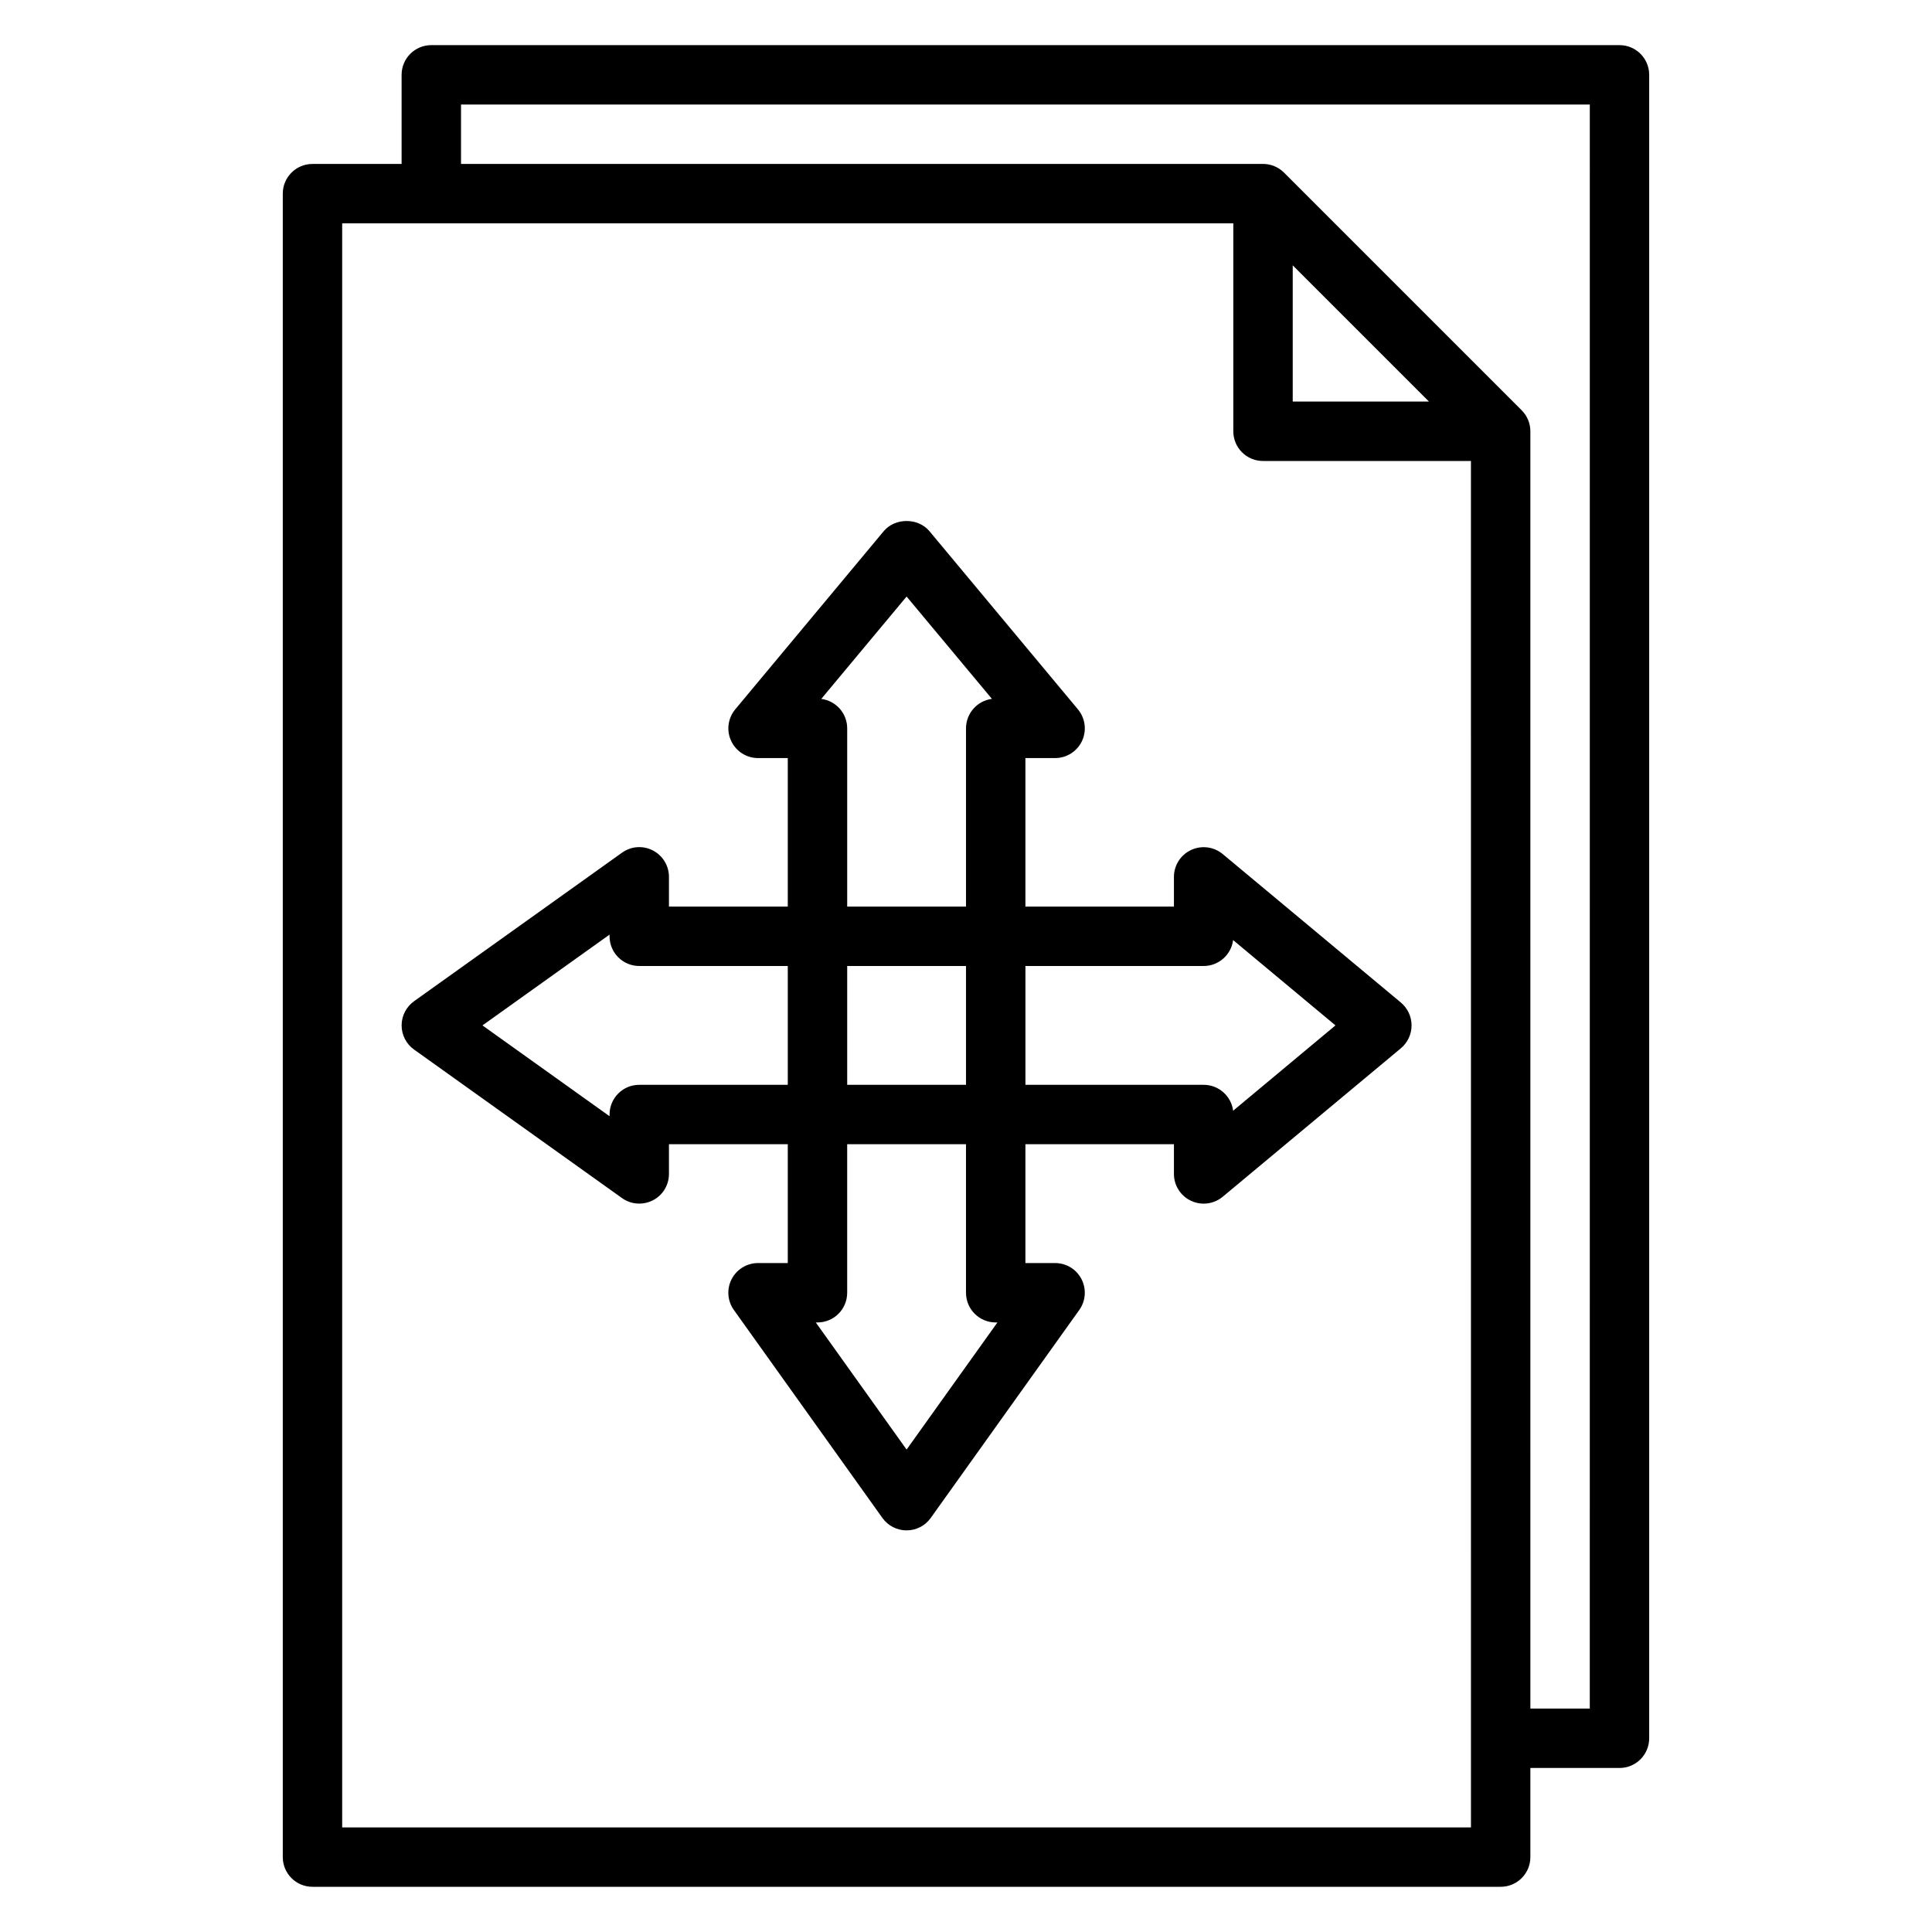
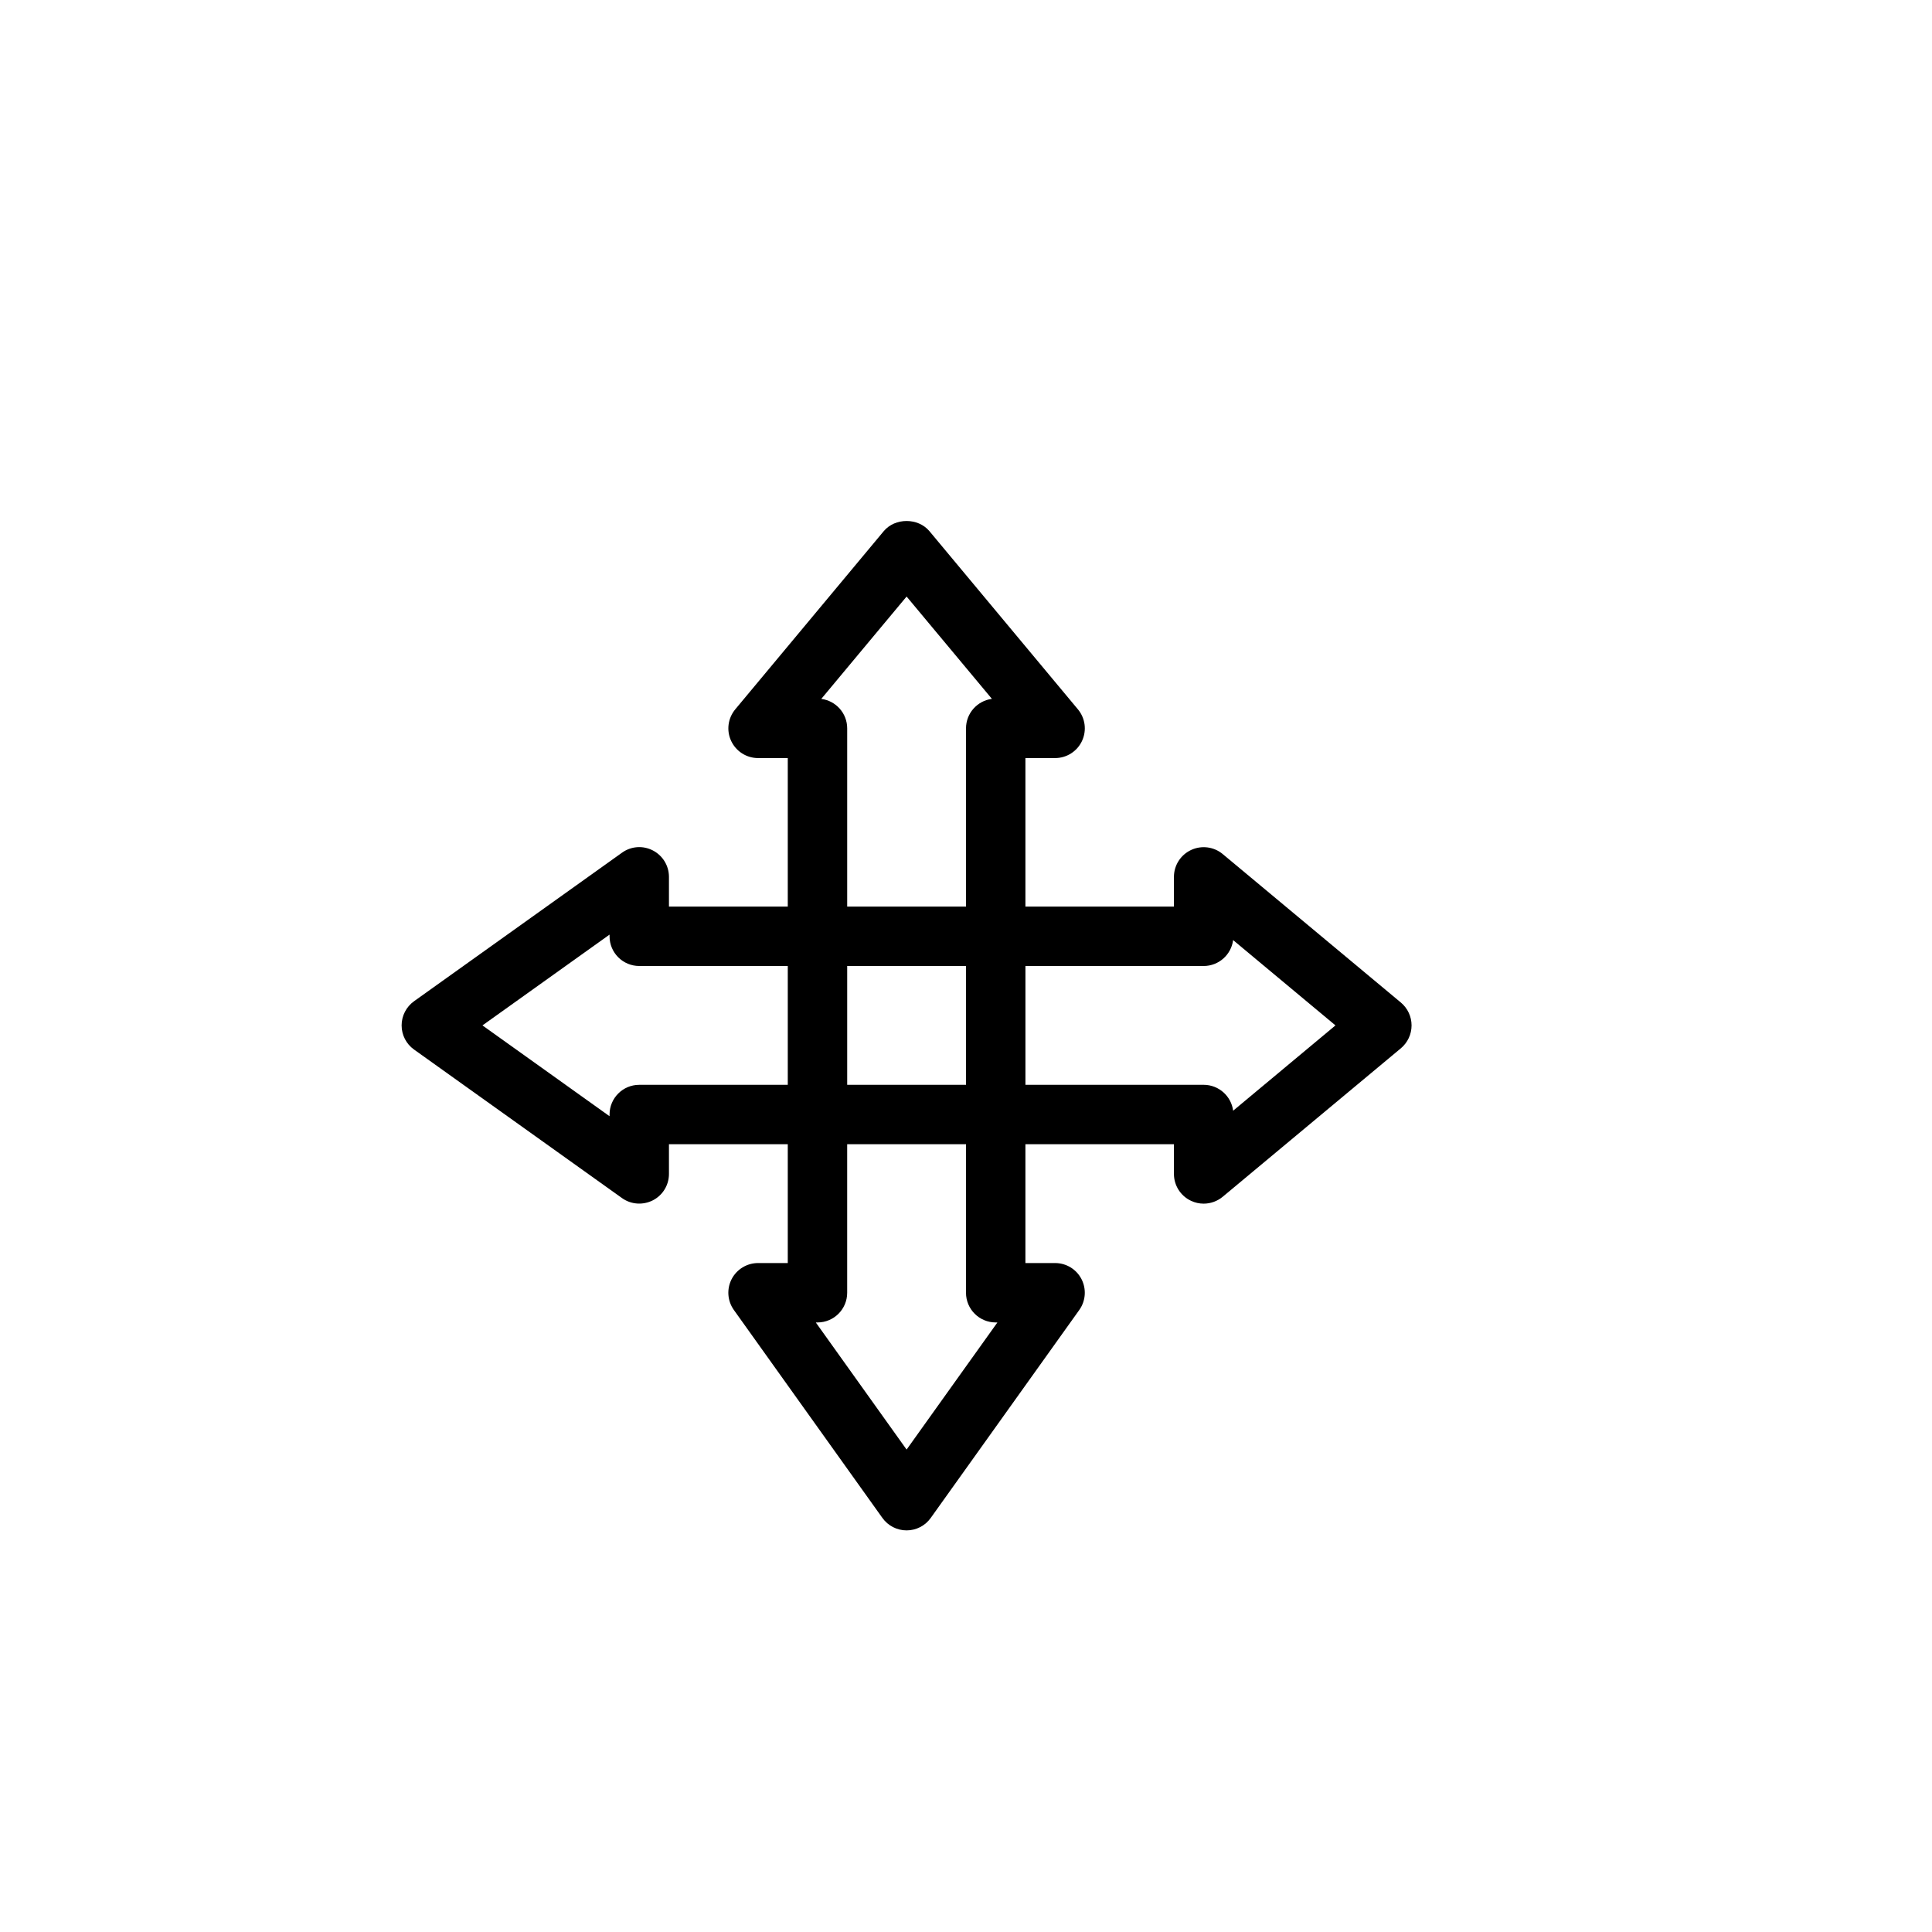
<svg xmlns="http://www.w3.org/2000/svg" fill="#000000" width="800px" height="800px" version="1.1" viewBox="144 144 512 512">
  <g>
-     <path d="m573.18 155.96h-314.88c-4.352 0-7.871 3.519-7.871 7.871v23.617h-23.617c-4.352 0-7.871 3.519-7.871 7.871v440.83c0 4.352 3.519 7.871 7.871 7.871h314.88c4.352 0 7.871-3.519 7.871-7.871v-23.617h23.617c4.352 0 7.871-3.519 7.871-7.871v-440.83c0-4.352-3.519-7.871-7.871-7.871zm-39.359 472.32h-299.14v-425.09h236.16v55.105c0 4.352 3.519 7.871 7.871 7.871h55.105zm-11.133-377.86h-36.102v-36.102zm42.621 346.37h-15.742l-0.004-338.5c0-2.18-0.891-4.148-2.312-5.574l-62.953-62.953c-1.434-1.43-3.402-2.32-5.582-2.32h-212.54v-15.742h299.14z" />
    <path d="m459.64 369.26c-2.762 1.293-4.535 4.07-4.535 7.125v7.871h-39.359v-39.359h7.871c3.055 0 5.832-1.77 7.125-4.535 1.301-2.762 0.875-6.031-1.078-8.375l-39.359-47.23c-3-3.582-9.102-3.582-12.098 0l-39.359 47.23c-1.953 2.356-2.379 5.621-1.078 8.375 1.297 2.766 4.074 4.535 7.129 4.535h7.871v39.359h-31.488v-7.871c0-2.953-1.645-5.652-4.266-7.008-2.637-1.363-5.777-1.133-8.18 0.598l-55.105 39.359c-2.07 1.484-3.297 3.867-3.297 6.41 0 2.543 1.227 4.93 3.297 6.398l55.105 39.359c2.402 1.723 5.543 1.93 8.18 0.598 2.621-1.344 4.266-4.043 4.266-6.996v-7.871h31.488v31.488h-7.871c-2.953 0-5.652 1.645-7.008 4.266-1.348 2.629-1.117 5.777 0.598 8.18l39.359 55.105c1.484 2.07 3.867 3.297 6.41 3.297 2.543 0 4.93-1.227 6.398-3.297l39.359-55.105c1.715-2.402 1.945-5.551 0.598-8.18-1.344-2.621-4.043-4.266-6.996-4.266h-7.871v-31.488h39.359v7.871c0 3.055 1.77 5.832 4.535 7.125 1.062 0.504 2.195 0.75 3.34 0.75 1.801 0 3.598-0.621 5.047-1.82l47.23-39.359c1.785-1.504 2.824-3.715 2.824-6.055 0-2.34-1.039-4.551-2.824-6.055l-47.23-39.359c-2.348-1.953-5.625-2.367-8.387-1.07zm-97.992-40.043 22.609-27.129 22.609 27.117c-3.875 0.508-6.863 3.812-6.863 7.82v47.23h-31.488v-47.23c0-4.008-2.992-7.312-6.867-7.809zm38.355 70.785v31.488h-31.488v-31.488zm-86.594 31.488c-4.352 0-7.871 3.519-7.871 7.871v0.449l-33.684-24.066 33.684-24.062v0.445c0 4.352 3.519 7.871 7.871 7.871h39.359v31.488zm94.465 62.973h0.449l-24.066 33.688-24.062-33.688h0.445c4.352 0 7.871-3.519 7.871-7.871v-39.359h31.488v39.359c0.004 4.356 3.519 7.871 7.875 7.871zm62.914-101.33 27.125 22.609-27.117 22.609c-0.504-3.875-3.812-6.863-7.816-6.863h-47.23v-31.488h47.23c4.004 0 7.312-2.992 7.809-6.867z" />
  </g>
</svg>